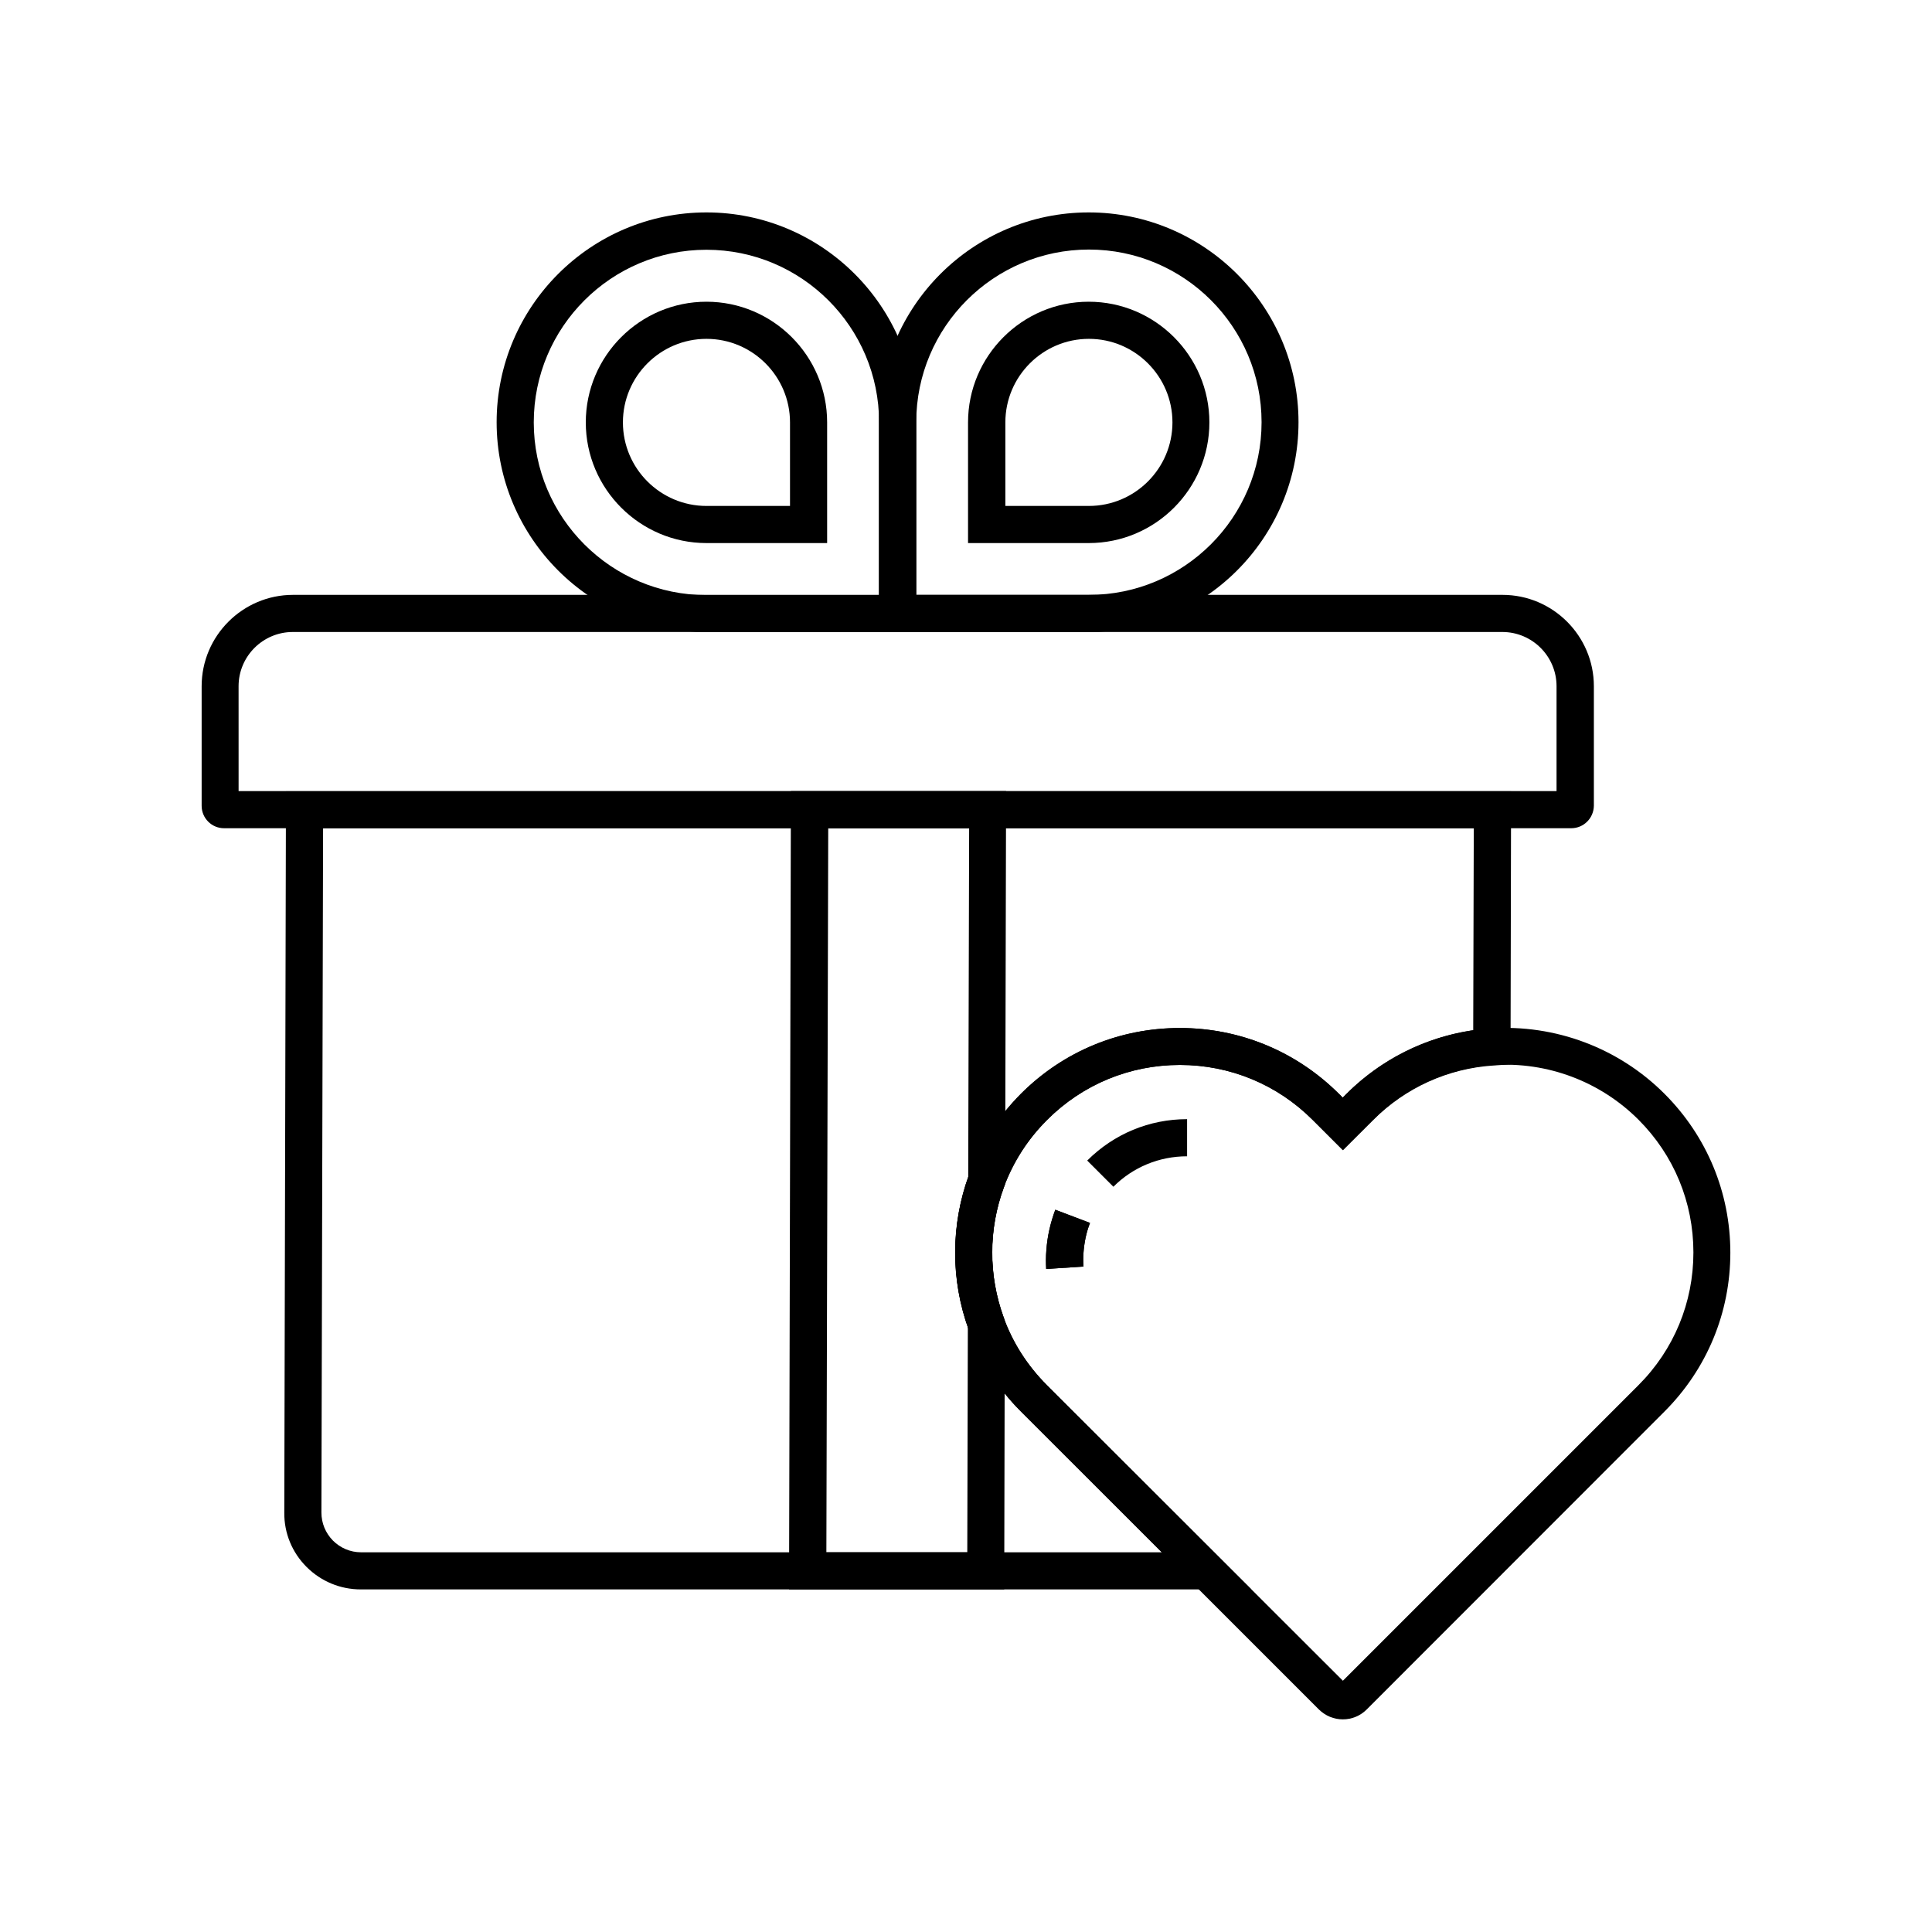
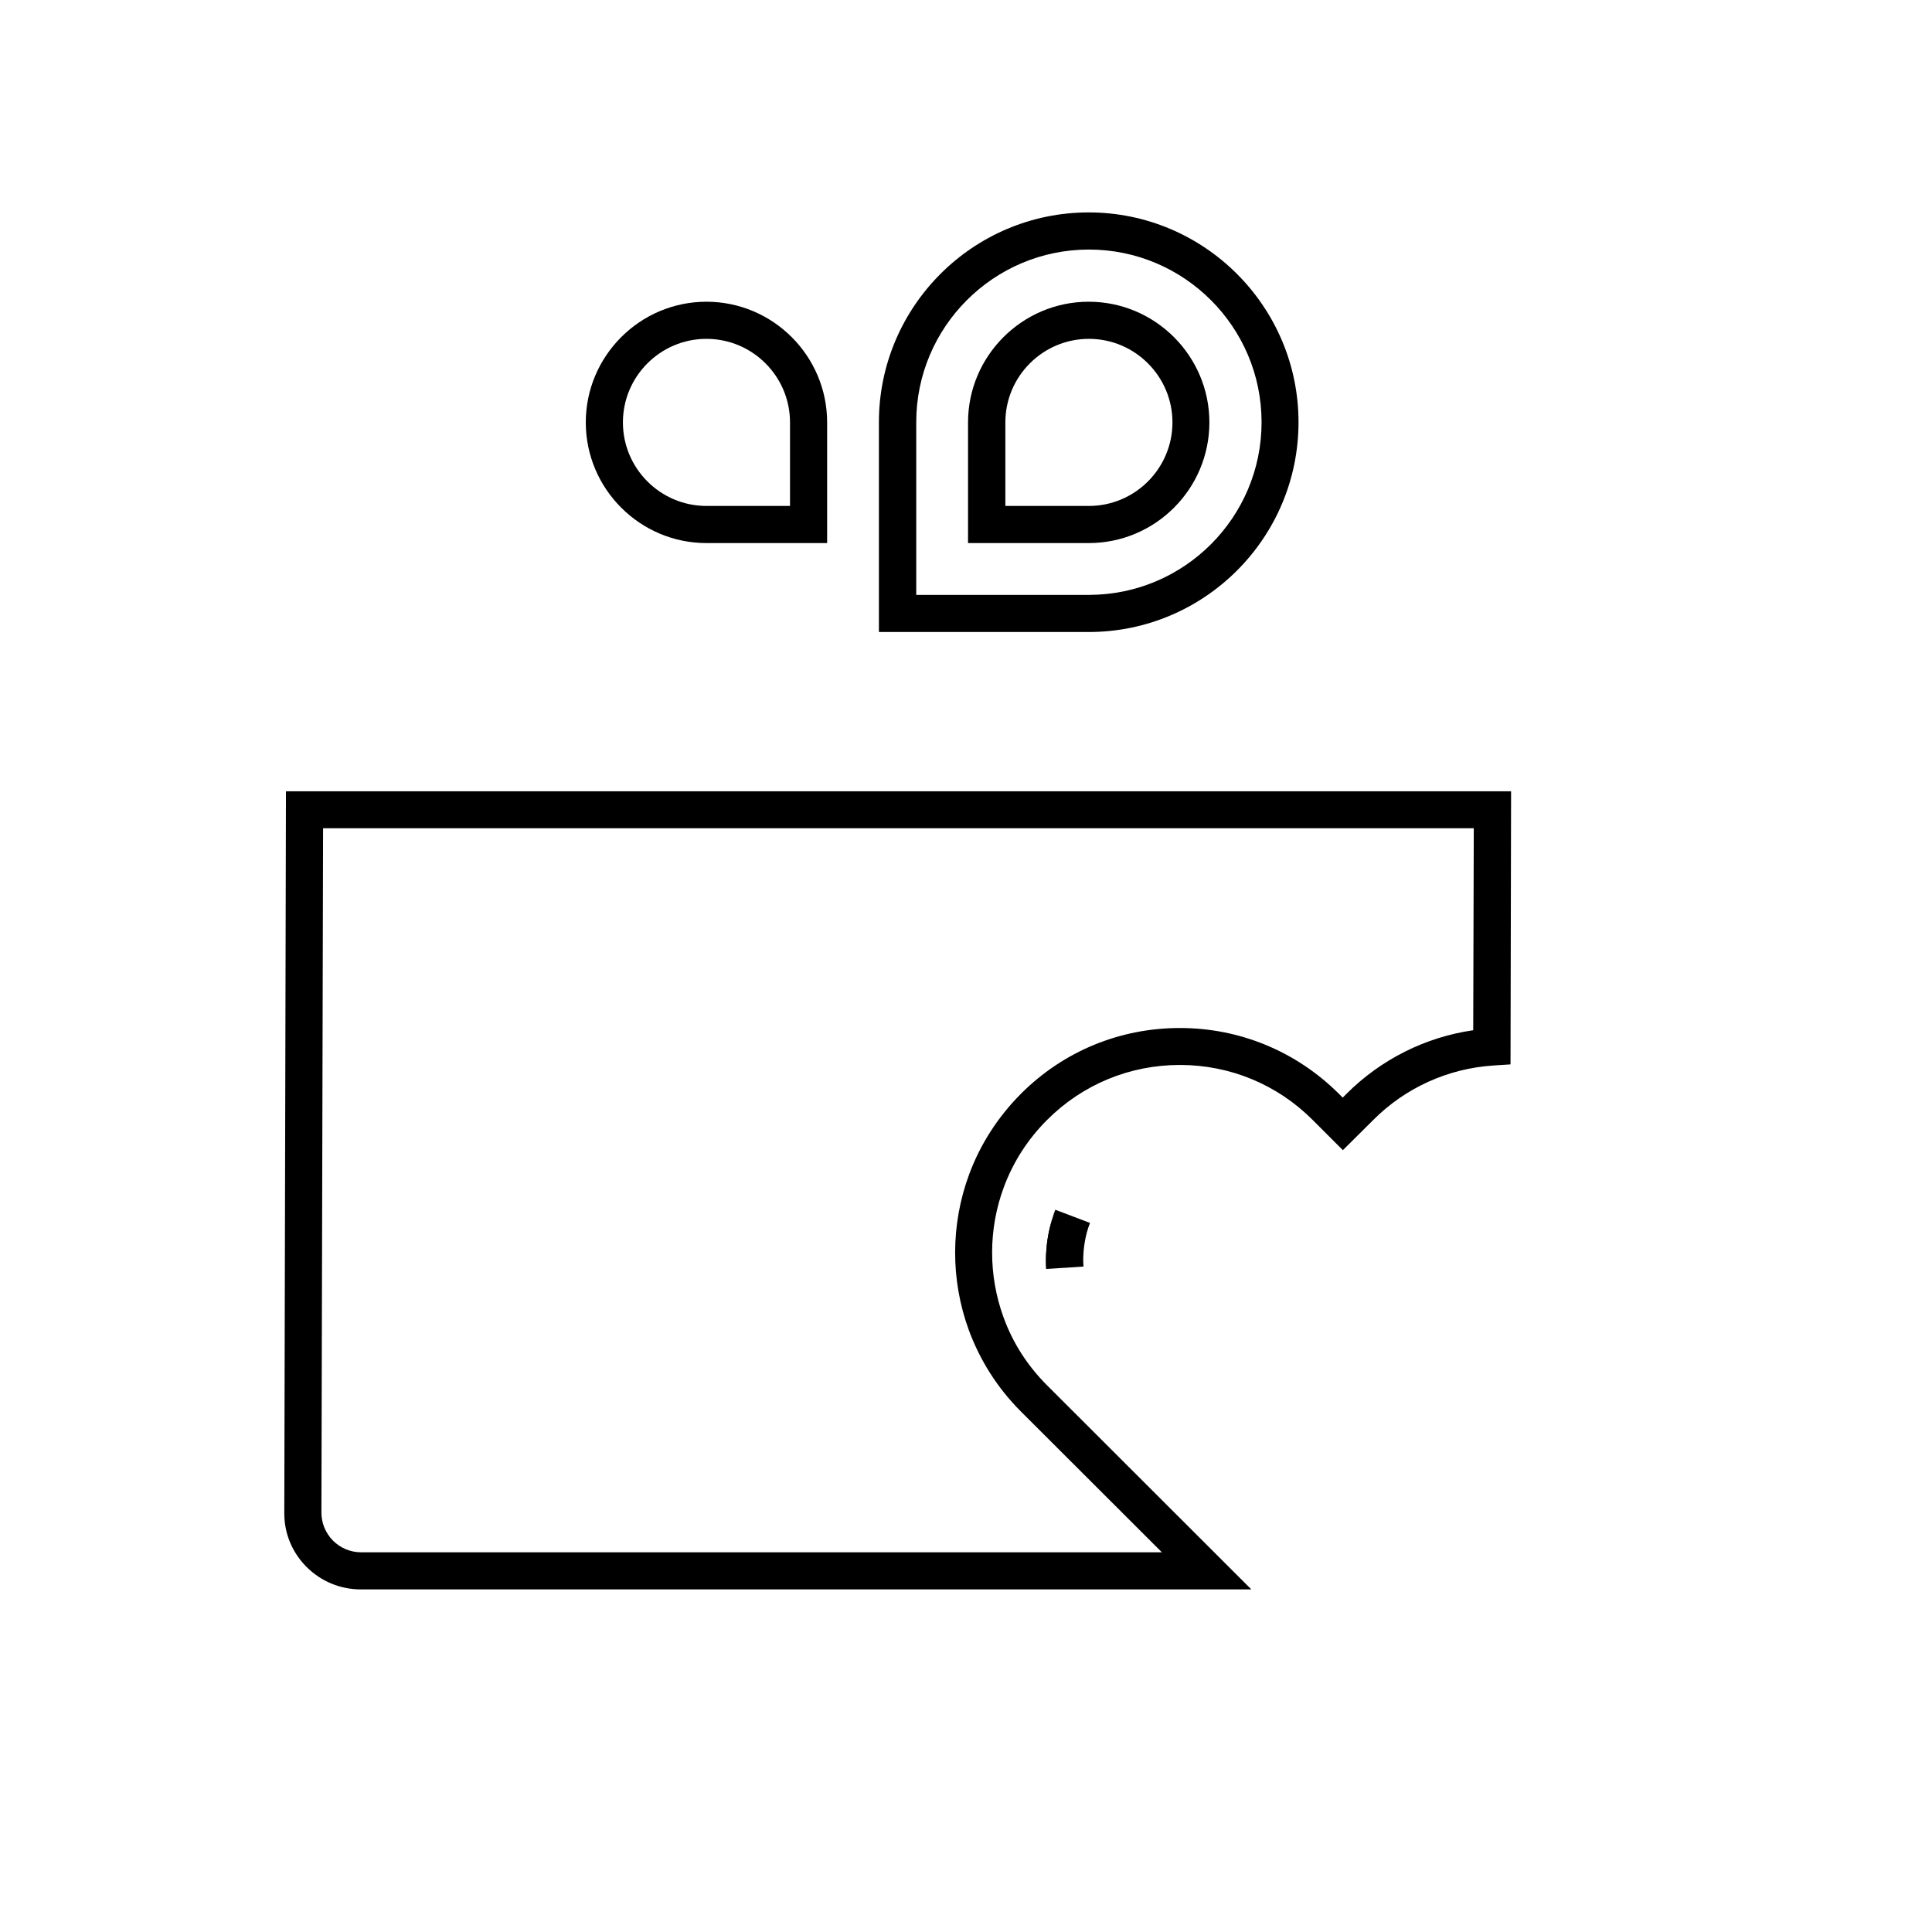
<svg xmlns="http://www.w3.org/2000/svg" fill="#000000" width="800px" height="800px" version="1.1" viewBox="144 144 512 512">
  <g>
-     <path d="m499.88 599.65c-2.41 0-4.625-0.934-6.348-2.609l-78.965-78.965c-6.199-6.199-10.824-13.48-13.824-21.598-4.871-13.332-4.82-27.996 0.098-41.277 3-8.07 7.625-15.203 13.727-21.352 11.266-11.266 26.223-17.418 42.117-17.418 15.891 0 30.848 6.199 42.117 17.418l1.031 1.031 1.031-1.031c10.234-10.184 23.762-16.336 38.129-17.32 17.121-1.133 33.949 5.164 46.102 17.32 11.266 11.266 17.465 26.223 17.465 42.117 0 15.891-6.199 30.848-17.465 42.117l-78.918 78.961c-1.672 1.672-3.934 2.606-6.297 2.606zm-43.199-173.43c-13.285 0-25.781 5.164-35.18 14.562-5.117 5.117-8.953 11.07-11.465 17.809-4.133 11.121-4.133 23.371-0.098 34.488 2.461 6.789 6.348 12.84 11.512 18.008l78.43 78.328 78.328-78.328c9.398-9.398 14.562-21.895 14.562-35.18s-5.164-25.781-14.562-35.18c-10.137-10.137-24.156-15.398-38.473-14.465-12.004 0.789-23.32 5.902-31.832 14.465l-8.023 8.074-8.02-8.02c-9.398-9.398-21.895-14.562-35.18-14.562z" />
    <path d="m421.25 480.29c-0.098-1.625-0.098-3.344 0.051-5.019 0.246-3.641 1.082-7.231 2.363-10.676l9.199 3.492c-0.984 2.508-1.523 5.164-1.723 7.871-0.098 1.23-0.098 2.461 0 3.691z" />
-     <path d="m421.25 480.29c-0.098-1.625-0.098-3.344 0.051-5.019 0.246-3.641 1.082-7.231 2.363-10.676l9.199 3.492c-0.984 2.508-1.523 5.164-1.723 7.871-0.098 1.23-0.098 2.461 0 3.691z" />
-     <path d="m439.06 458.5-6.938-6.938c7.086-7.086 16.48-10.973 26.469-10.973v9.84c-7.379 0.004-14.316 2.856-19.531 8.07z" />
+     <path d="m421.25 480.29c-0.098-1.625-0.098-3.344 0.051-5.019 0.246-3.641 1.082-7.231 2.363-10.676c-0.984 2.508-1.523 5.164-1.723 7.871-0.098 1.23-0.098 2.461 0 3.691z" />
    <path d="m475.62 565.21h-236.01c-5.41 0-10.527-2.117-14.367-5.953-3.836-3.836-5.953-8.953-5.902-14.367l0.441-191.19h324.67l-0.148 72.375-4.574 0.297c-12.004 0.789-23.32 5.902-31.832 14.465l-8.02 7.969-8.02-8.02c-9.398-9.398-21.895-14.562-35.18-14.562-13.285 0-25.781 5.164-35.18 14.562-5.117 5.117-8.953 11.07-11.465 17.809-4.133 11.121-4.133 23.371-0.098 34.488 2.461 6.789 6.348 12.84 11.512 18.008zm-246-201.72-0.441 181.35c0 2.805 1.082 5.41 3.051 7.43 1.969 1.969 4.625 3.102 7.43 3.102h212.25l-37.344-37.297c-6.199-6.199-10.824-13.48-13.824-21.598-4.871-13.332-4.82-27.996 0.098-41.277 3-8.07 7.625-15.203 13.727-21.352 11.266-11.266 26.223-17.418 42.117-17.418 15.891 0 30.848 6.199 42.117 17.418l1.031 1.031 1.031-1.031c9.102-9.102 20.91-15.008 33.555-16.828l0.148-53.531z" />
-     <path d="m560.39 363.49h-357c-3.297 0-5.953-2.656-5.953-5.953v-31.684c0-13.332 10.875-24.207 24.207-24.207h320.54c13.332 0 24.207 10.875 24.207 24.207v31.684c-0.051 3.297-2.707 5.953-6.004 5.953zm-353.16-9.84h349.27v-27.797c0-7.922-6.445-14.367-14.367-14.367h-320.54c-7.922 0-14.367 6.445-14.367 14.367z" />
-     <path d="m410.13 565.21h-57.023l0.492-211.56h57.023l-0.246 104.11-0.297 0.836c-4.133 11.121-4.133 23.371-0.098 34.488l0.297 0.836zm-47.133-9.84h37.344l0.148-59.73c-4.477-12.84-4.43-26.812 0.098-39.605l0.246-92.496h-37.344z" />
-     <path d="m386.81 311.49h-55.598c-30.652 0-55.598-24.945-55.598-55.598s24.945-55.598 55.598-55.598 55.598 24.945 55.598 55.598zm-55.598-101.3c-25.238 0-45.758 20.516-45.758 45.758 0 25.191 20.516 45.758 45.758 45.758h45.758v-45.758c0-25.242-20.516-45.758-45.758-45.758z" />
    <path d="m363.2 287.92h-31.98c-17.613 0-31.98-14.367-31.98-31.98 0-17.613 14.367-31.98 31.98-31.98 17.613 0 31.98 14.367 31.98 31.98zm-31.98-54.121c-12.203 0-22.141 9.938-22.141 22.141s9.938 22.141 22.141 22.141h22.141v-22.141c0-12.203-9.938-22.141-22.141-22.141z" />
    <path d="m432.52 311.49h-55.598v-55.598c0-30.652 24.945-55.598 55.598-55.598 30.652 0 55.598 24.945 55.598 55.598 0 30.703-24.945 55.598-55.598 55.598zm-45.707-9.84h45.758c25.238 0 45.758-20.516 45.758-45.758 0-25.238-20.516-45.758-45.758-45.758-25.238 0-45.758 20.516-45.758 45.758z" />
    <path d="m432.52 287.92h-31.98v-31.98c0-17.613 14.367-31.98 31.98-31.98s31.98 14.367 31.98 31.98c0 17.613-14.316 31.98-31.98 31.98zm-22.09-9.84h22.141c12.203 0 22.141-9.938 22.141-22.141s-9.938-22.141-22.141-22.141c-12.203 0-22.141 9.938-22.141 22.141z" />
  </g>
</svg>